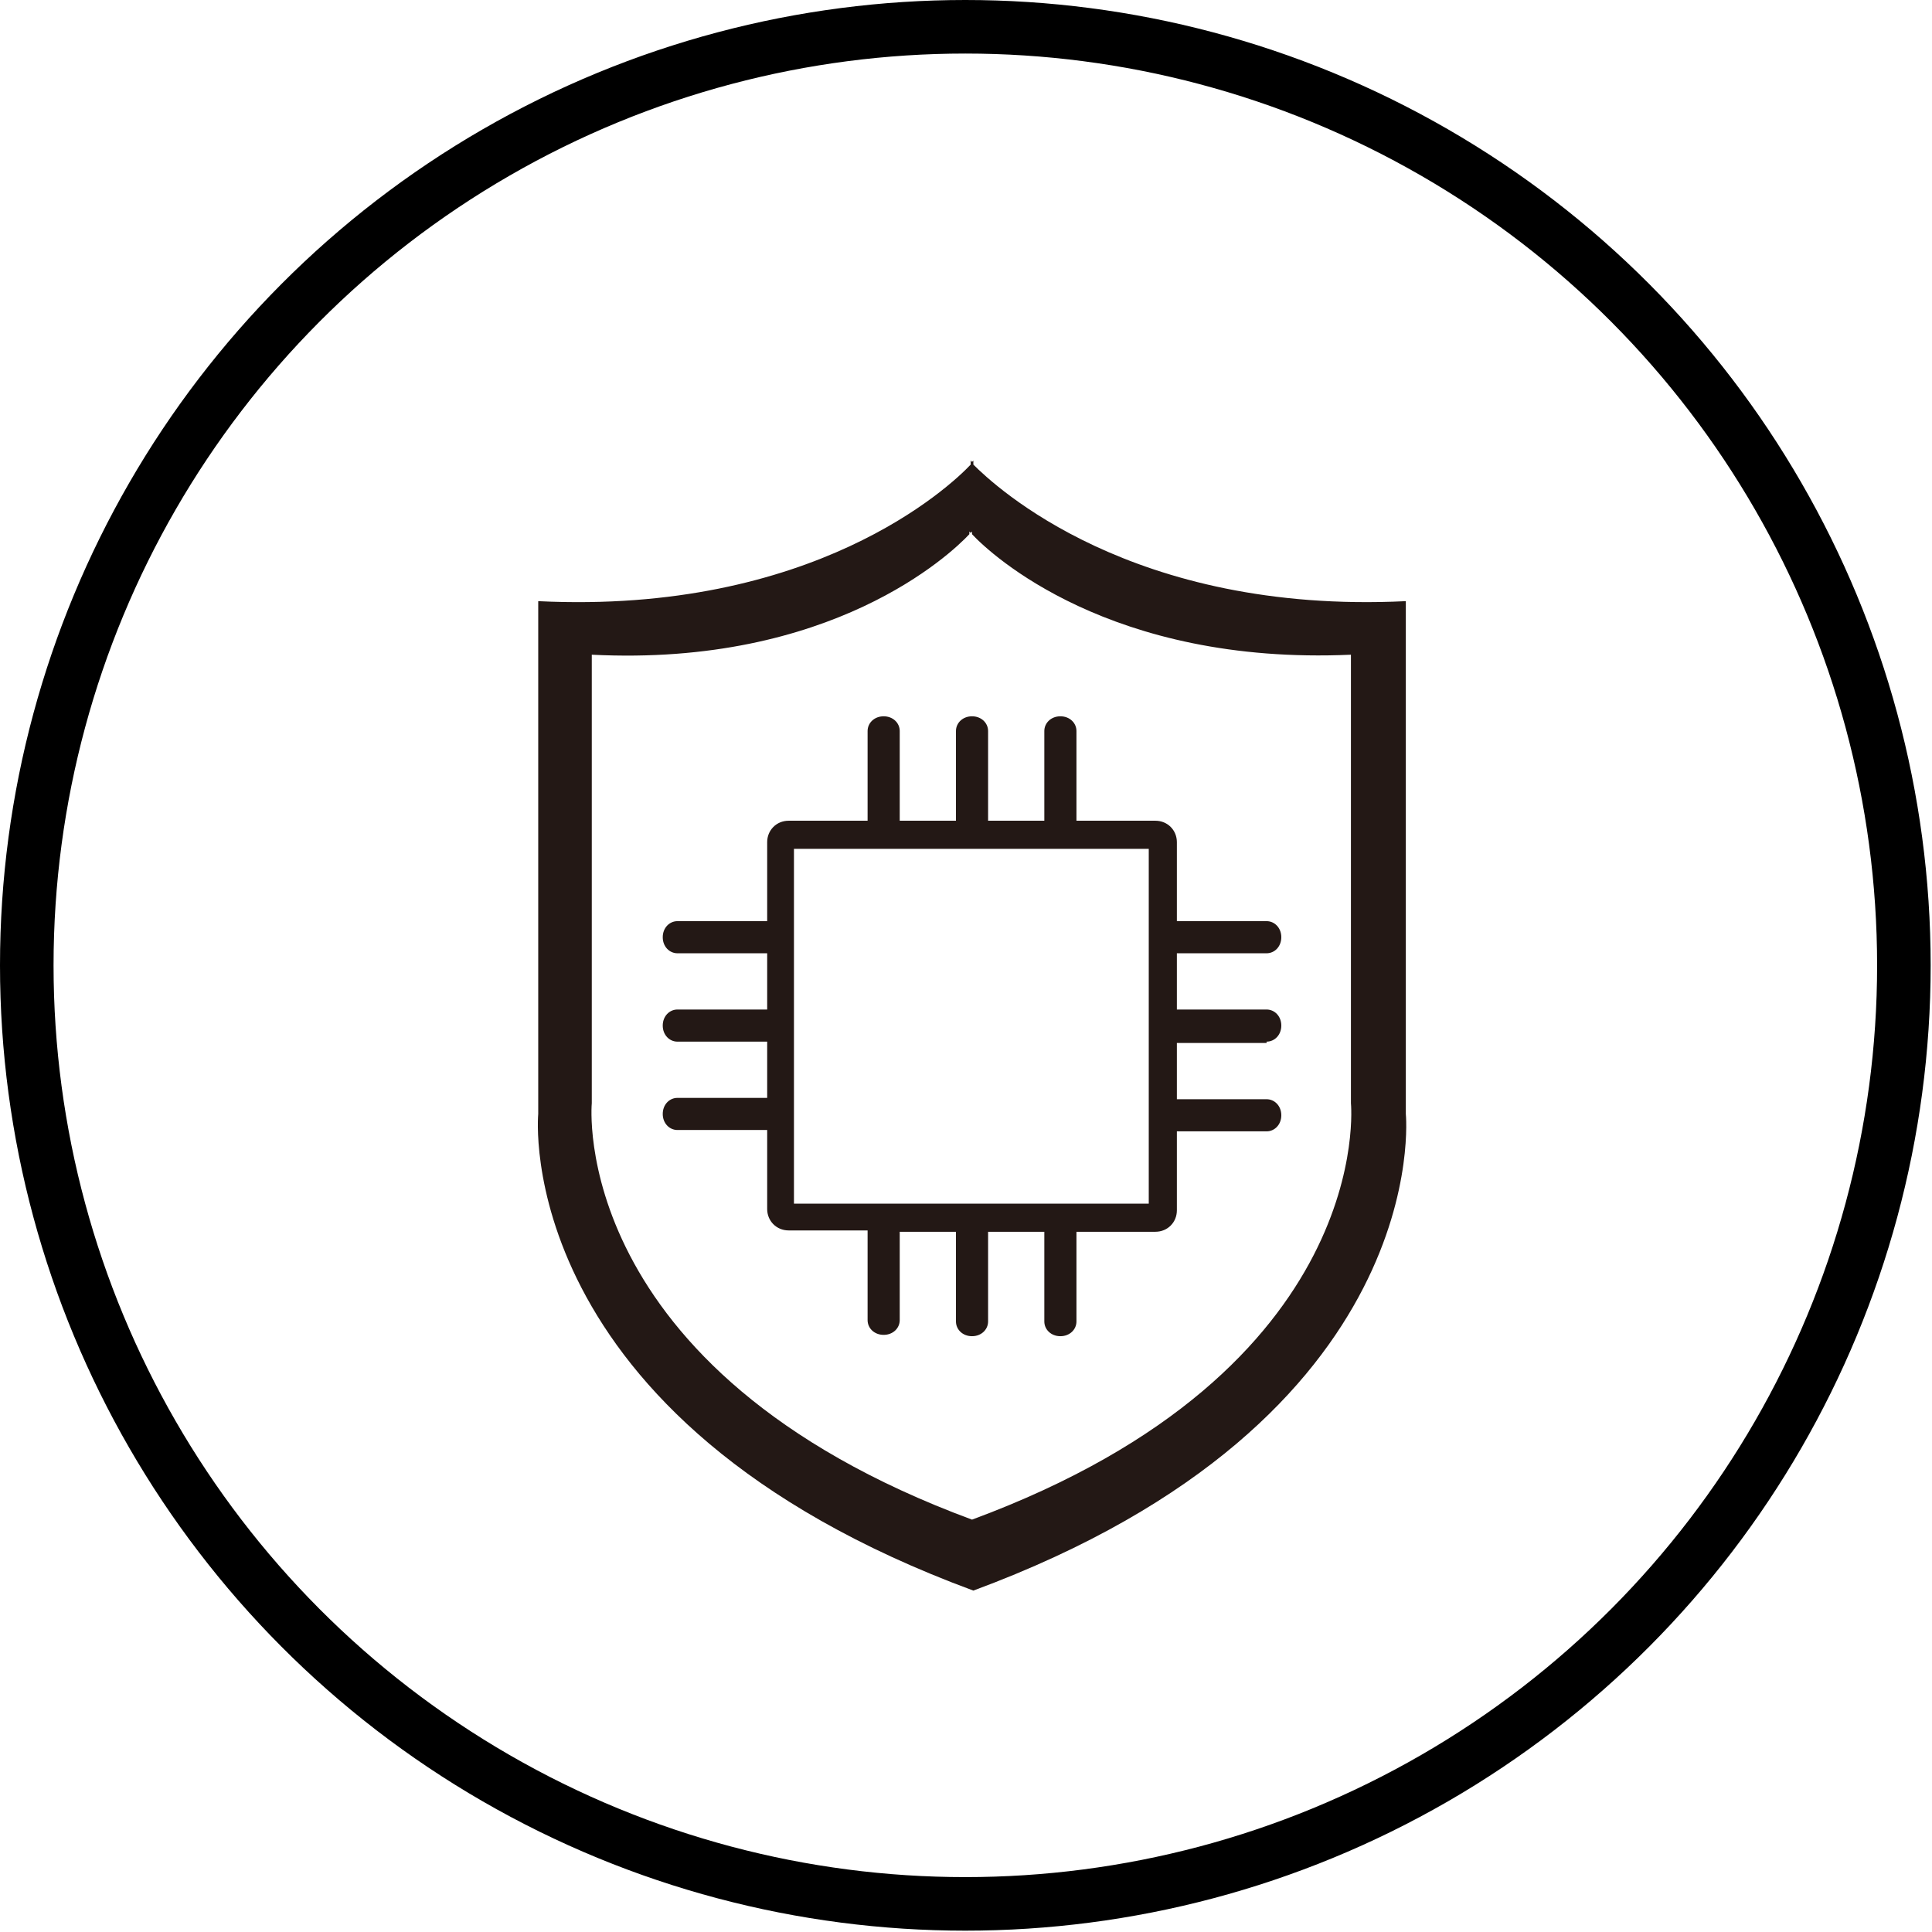
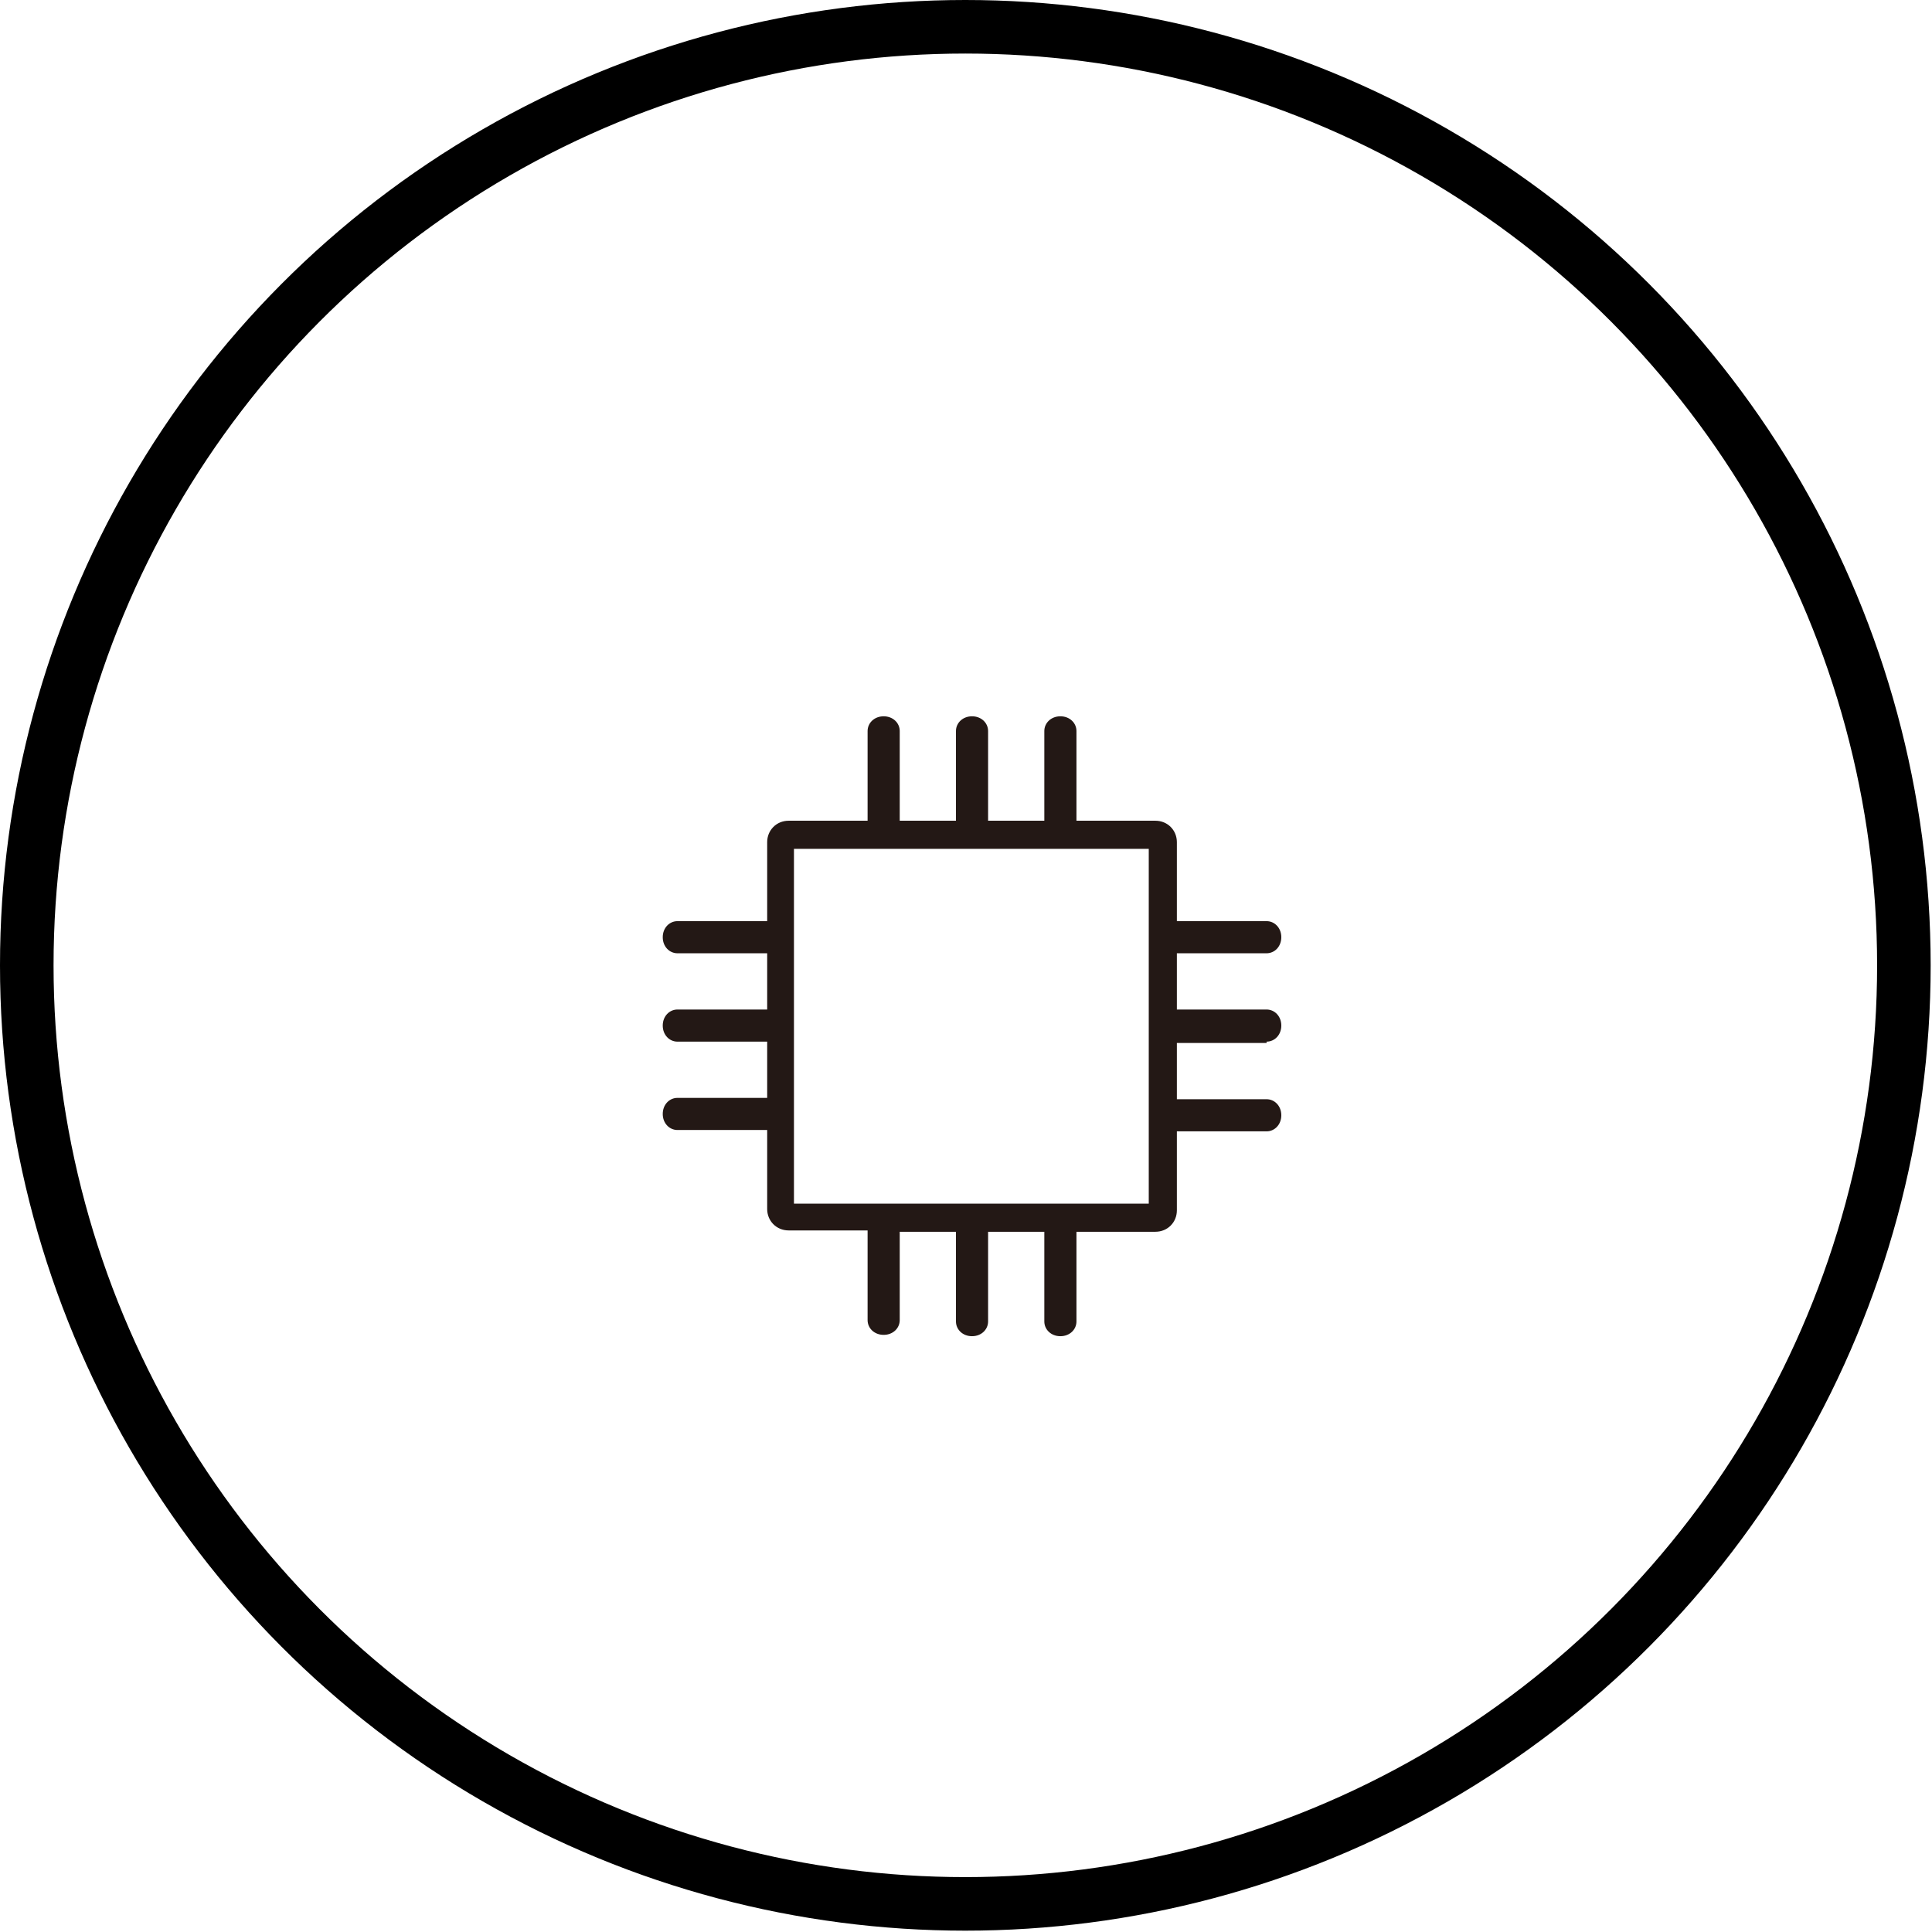
<svg xmlns="http://www.w3.org/2000/svg" version="1.1" id="图层_1" x="0px" y="0px" viewBox="0 0 144.3 144.3" style="enable-background:new 0 0 144.3 144.3;" xml:space="preserve">
  <style type="text/css">
	.st0{fill:none;stroke:#000000;stroke-width:4;stroke-miterlimit:10;}
	.st1{fill:#231815;}
</style>
  <g>
    <g>
      <g>
        <circle class="st0" cx="72.1" cy="72.1" r="70.1" />
      </g>
    </g>
    <g>
      <path class="st1" d="M94.6,77.8c0.6,0,1.1-0.5,1.1-1.2c0-0.7-0.5-1.2-1.1-1.2h-6.7v-4.2h6.7c0.6,0,1.1-0.5,1.1-1.2    c0-0.7-0.5-1.2-1.1-1.2h-6.7v-5.9c0-0.9-0.7-1.6-1.6-1.6h-5.9v-6.7c0-0.6-0.5-1.1-1.2-1.1c-0.7,0-1.2,0.5-1.2,1.1v6.7h-4.2v-6.7    c0-0.6-0.5-1.1-1.2-1.1c-0.7,0-1.2,0.5-1.2,1.1v6.7h-4.2v-6.7c0-0.6-0.5-1.1-1.2-1.1c-0.7,0-1.2,0.5-1.2,1.1v6.7h-5.9    c-0.9,0-1.6,0.7-1.6,1.6v5.9h-6.7c-0.6,0-1.1,0.5-1.1,1.2c0,0.7,0.5,1.2,1.1,1.2h6.7v4.2h-6.7c-0.6,0-1.1,0.5-1.1,1.2    c0,0.7,0.5,1.2,1.1,1.2h6.7v4.2h-6.7c-0.6,0-1.1,0.5-1.1,1.2c0,0.7,0.5,1.2,1.1,1.2h6.7v5.9c0,0.9,0.7,1.6,1.6,1.6h5.9v6.7    c0,0.6,0.5,1.1,1.2,1.1c0.7,0,1.2-0.5,1.2-1.1V92h4.2v6.7c0,0.6,0.5,1.1,1.2,1.1c0.7,0,1.2-0.5,1.2-1.1V92H78v6.7    c0,0.6,0.5,1.1,1.2,1.1c0.7,0,1.2-0.5,1.2-1.1V92h5.9c0.9,0,1.6-0.7,1.6-1.6v-5.9h6.7c0.6,0,1.1-0.5,1.1-1.2    c0-0.7-0.5-1.2-1.1-1.2h-6.7v-4.2H94.6z M59.3,89.9V63.4h26.5v26.5H59.3z" />
-       <path class="st1" d="M105,83.2V44.9c-20.5,1-30.7-8.6-32.3-10.2v-0.3c0,0,0,0-0.1,0.1c-0.1-0.1-0.1-0.1-0.1-0.1v0.3    c-1.6,1.7-11.8,11.2-32.3,10.2v38.3c0,0-2.2,22.8,32.5,35.6v0c0,0,0,0,0,0l0,0v0C107.3,106,105,83.2,105,83.2 M72.6,113.5    L72.6,113.5C72.6,113.6,72.6,113.5,72.6,113.5C72.6,113.5,72.6,113.6,72.6,113.5L72.6,113.5c-30.3-11.2-28.4-31.1-28.4-31.1V48.9    c17.9,0.9,26.8-7.5,28.2-9v-0.2c0,0,0,0,0.1,0.1c0.1-0.1,0.1-0.1,0.1-0.1v0.2c1.4,1.5,10.3,9.8,28.3,9v33.5    C100.9,82.4,102.9,102.3,72.6,113.5" />
    </g>
  </g>
</svg>